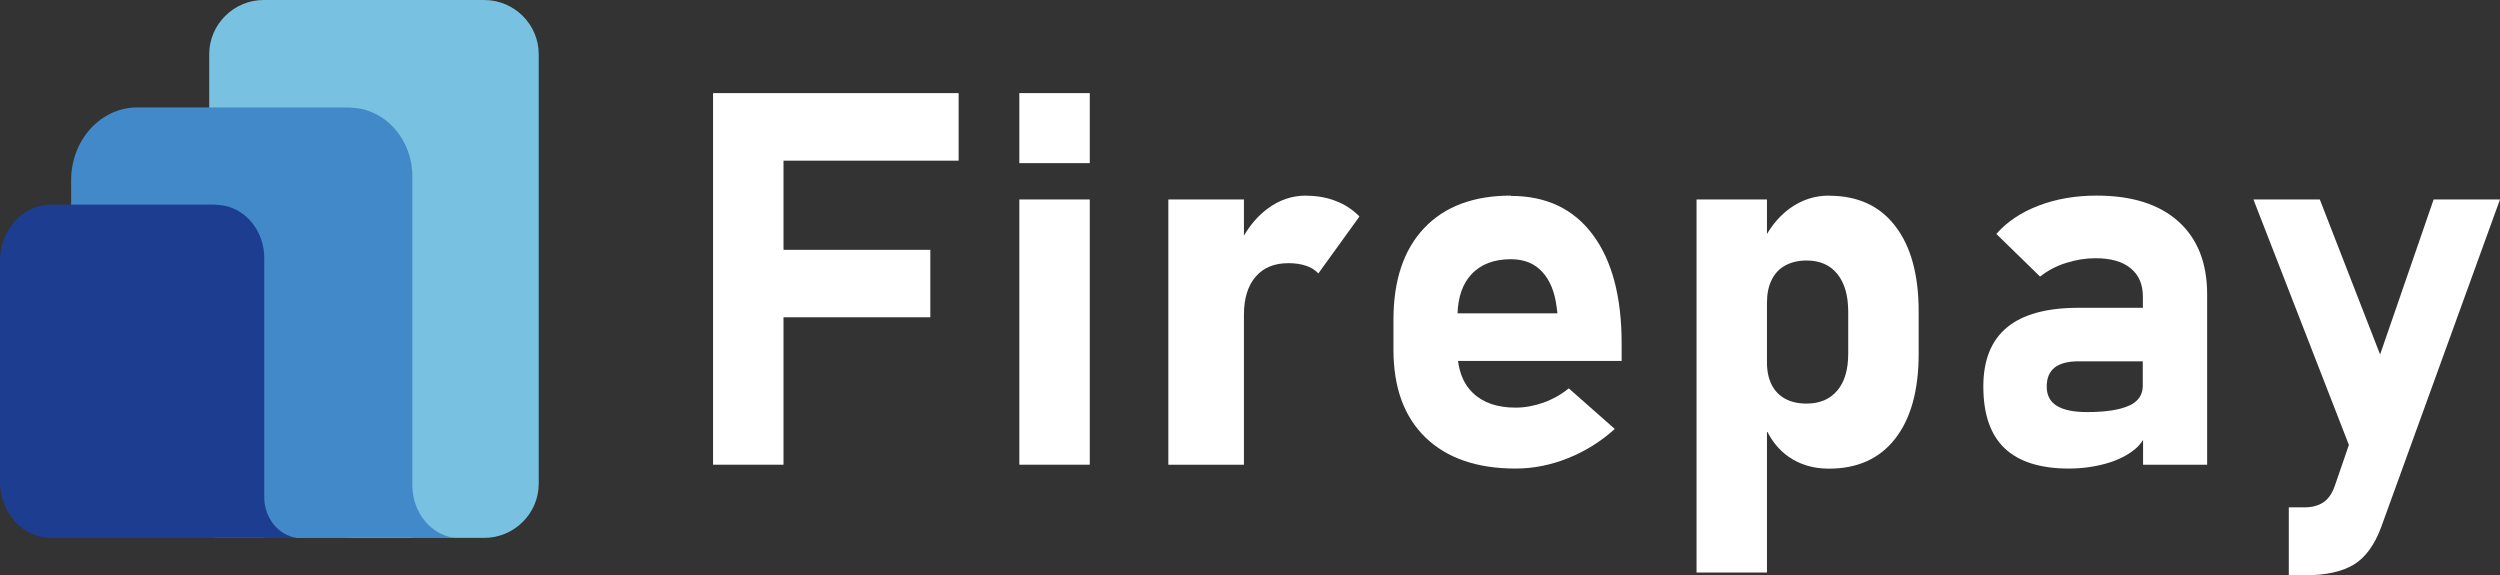
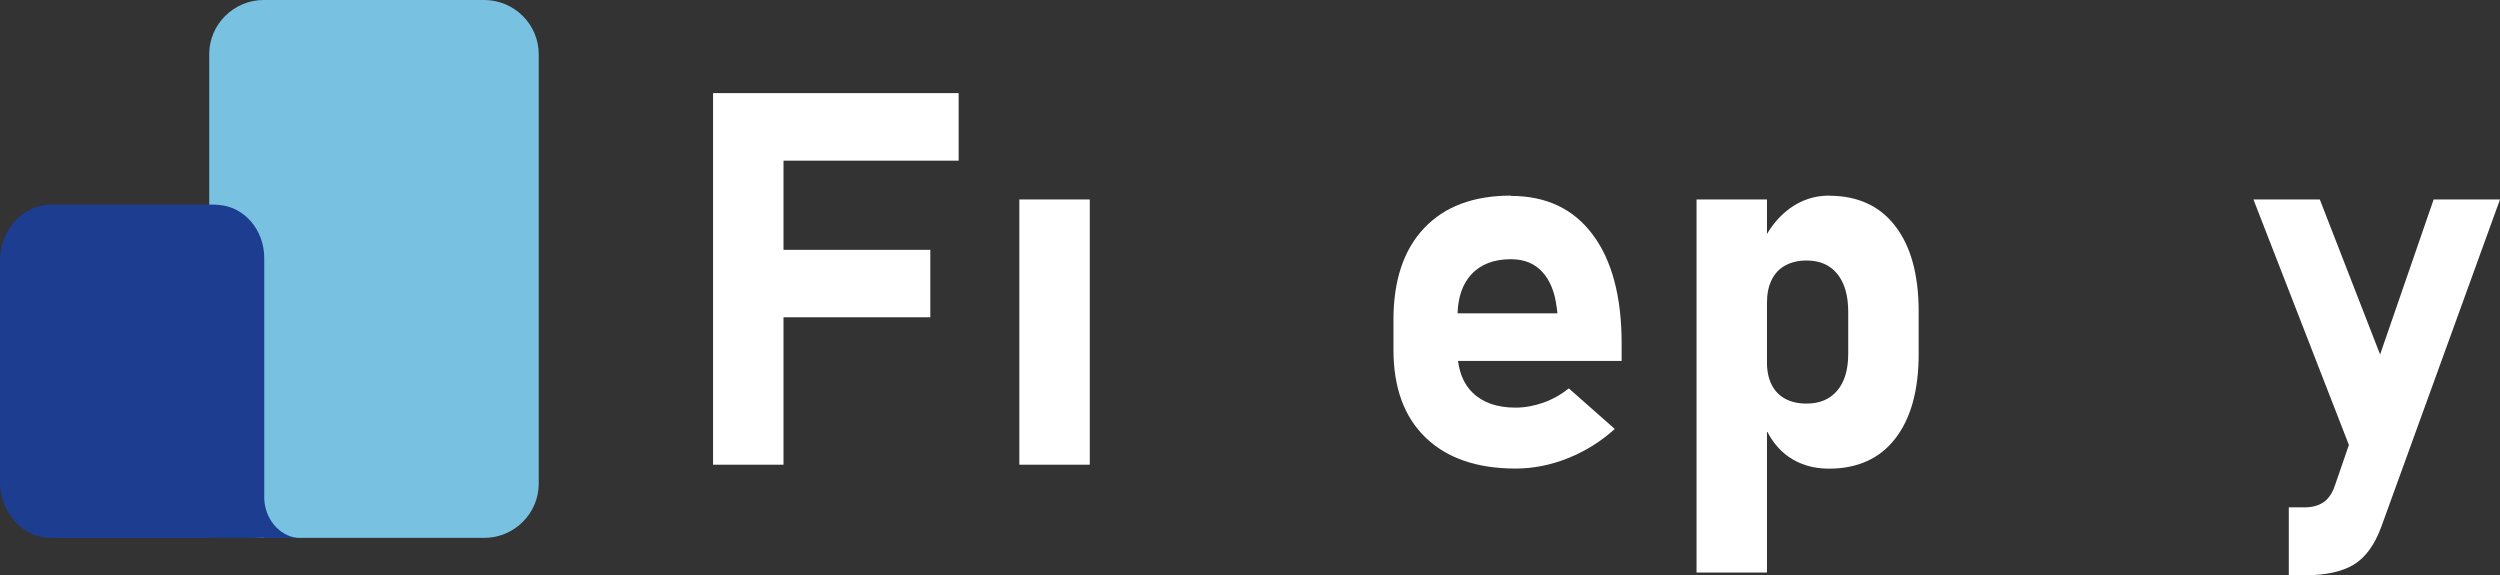
<svg xmlns="http://www.w3.org/2000/svg" width="252" height="58" viewBox="0 0 252 58" fill="none">
  <rect x="0" y="0" width="252" height="58" fill="#333333" stroke="none" />
  <g clip-path="url(#clip0_112_797)">
    <path d="M74.46 9.386H71.877V46.842H78.977V31.981H93.776V25.183H78.977V16.195H96.63V9.386H78.977H74.46Z" fill="white" />
-     <path d="M109.849 9.386H102.749V16.444H109.849V9.386Z" fill="white" />
    <path d="M109.849 20.106H102.749V46.842H109.849V20.106Z" fill="white" />
-     <path d="M131.637 19.718C130.225 19.718 128.924 20.166 127.732 21.062C126.821 21.749 126.04 22.645 125.389 23.75V20.107H117.769V46.842H125.389V31.722C125.389 30.09 125.779 28.816 126.56 27.9C127.351 26.974 128.453 26.527 129.885 26.527C130.546 26.527 131.127 26.616 131.637 26.785C132.148 26.955 132.569 27.213 132.889 27.562L137.035 21.819C136.354 21.132 135.573 20.614 134.661 20.266C133.77 19.907 132.749 19.728 131.627 19.728L131.637 19.718Z" fill="white" />
    <path d="M152.296 19.718C148.531 19.718 145.617 20.813 143.554 22.993C141.491 25.173 140.46 28.259 140.46 32.24V35.246C140.46 39.058 141.531 42.005 143.684 44.095C145.837 46.175 148.861 47.23 152.767 47.23C154.549 47.23 156.311 46.882 158.054 46.185C159.796 45.488 161.368 44.503 162.77 43.239L158.134 39.148C157.373 39.765 156.522 40.243 155.59 40.581C154.659 40.91 153.718 41.089 152.767 41.089C150.924 41.089 149.482 40.591 148.451 39.596C147.62 38.789 147.139 37.715 146.969 36.381H163.461V34.629C163.461 29.911 162.49 26.248 160.547 23.65C158.614 21.052 155.861 19.748 152.296 19.748V19.718ZM146.919 31.593C146.979 29.911 147.439 28.597 148.321 27.651C149.262 26.636 150.584 26.128 152.296 26.128C153.628 26.128 154.679 26.556 155.46 27.402C156.241 28.249 156.722 29.443 156.912 30.966L156.992 31.583H146.919V31.593Z" fill="white" />
    <path d="M184.359 19.718C182.927 19.718 181.615 20.146 180.433 20.992C179.522 21.649 178.751 22.515 178.11 23.59V20.107H171.011V57.711H178.11V43.448C178.651 44.523 179.362 45.389 180.283 46.036C181.425 46.832 182.787 47.24 184.349 47.24C187.233 47.24 189.466 46.235 191.038 44.214C192.61 42.194 193.401 39.347 193.401 35.674V31.394C193.401 27.691 192.61 24.814 191.038 22.784C189.476 20.744 187.243 19.728 184.359 19.728V19.718ZM186.301 35.664C186.301 37.267 185.931 38.501 185.2 39.367C184.459 40.243 183.427 40.681 182.106 40.681C181.255 40.681 180.544 40.521 179.943 40.193C179.342 39.864 178.891 39.397 178.581 38.779C178.271 38.162 178.11 37.416 178.11 36.54V30.538C178.11 29.632 178.261 28.856 178.581 28.219C178.891 27.582 179.342 27.094 179.943 26.765C180.544 26.437 181.255 26.258 182.106 26.258C183.438 26.258 184.469 26.706 185.2 27.611C185.931 28.517 186.301 29.781 186.301 31.414V35.674V35.664Z" fill="white" />
-     <path d="M211.335 19.718C209.192 19.718 207.24 20.057 205.477 20.733C203.715 21.41 202.293 22.366 201.232 23.58L205.638 27.88C206.399 27.283 207.27 26.815 208.251 26.507C209.243 26.188 210.234 26.029 211.235 26.029C212.757 26.029 213.929 26.357 214.76 27.034C215.591 27.711 216.002 28.657 216.002 29.891V31.026H209.503C206.309 31.026 203.905 31.683 202.313 32.996C200.721 34.31 199.92 36.301 199.92 38.959C199.92 41.756 200.641 43.836 202.073 45.19C203.505 46.543 205.658 47.23 208.532 47.23C209.793 47.23 211.015 47.071 212.196 46.752C213.378 46.434 214.379 45.946 215.191 45.289C215.541 45.011 215.801 44.692 216.022 44.344V46.842H222.48V29.662C222.48 26.507 221.509 24.058 219.576 22.316C217.634 20.584 214.9 19.718 211.355 19.718H211.335ZM214.6 40.89C213.668 41.318 212.257 41.537 210.374 41.537C209.022 41.537 208.011 41.328 207.33 40.91C206.649 40.492 206.309 39.845 206.309 38.969C206.309 38.093 206.579 37.476 207.11 37.048C207.65 36.63 208.451 36.42 209.513 36.42H215.992V38.889C215.992 39.805 215.531 40.472 214.6 40.9V40.89Z" fill="white" />
    <path d="M245.311 20.106L239.914 35.734L233.836 20.106H227.146L236.769 44.851L235.338 49.002C235.067 49.778 234.667 50.326 234.166 50.654C233.655 50.983 233.034 51.142 232.293 51.142H230.711V57.99H232.293C234.406 57.99 236.059 57.632 237.24 56.925C238.432 56.208 239.363 54.934 240.034 53.103L252 20.106H245.311Z" fill="white" />
    <path d="M48.816 54.218H26.576C23.562 54.218 21.089 51.759 21.089 48.763V5.455C21.089 2.459 23.562 0 26.576 0H48.816C51.83 0 54.304 2.459 54.304 5.455V48.763C54.304 51.759 51.83 54.218 48.816 54.218Z" fill="#78C1E1" />
-     <path d="M45.792 54.218C43.449 53.889 41.636 51.719 41.566 49.072V17.777C41.566 14.134 38.963 11.128 35.698 10.879C35.438 10.839 35.178 10.83 34.907 10.83H13.819C10.164 10.83 7.17 14.114 7.17 18.145V46.912C7.17 50.933 10.164 54.228 13.819 54.228H34.907C35.098 54.228 35.298 54.218 35.488 54.198H41.556V54.228H45.792V54.218Z" fill="#4289C9" />
    <path d="M29.91 54.218C28.098 53.959 26.696 52.277 26.636 50.236V25.999C26.636 23.172 24.623 20.853 22.1 20.664C21.899 20.644 21.699 20.624 21.489 20.624H5.147C2.313 20.624 0 23.172 0 26.288V48.564C0 51.679 2.313 54.228 5.147 54.228H21.479C21.629 54.228 21.779 54.218 21.93 54.208H26.626V54.228H29.9L29.91 54.218Z" fill="#1D3D91" />
  </g>
  <defs>
    <clipPath id="clip0_112_797">
      <rect width="252" height="58" fill="white" />
    </clipPath>
  </defs>
</svg>